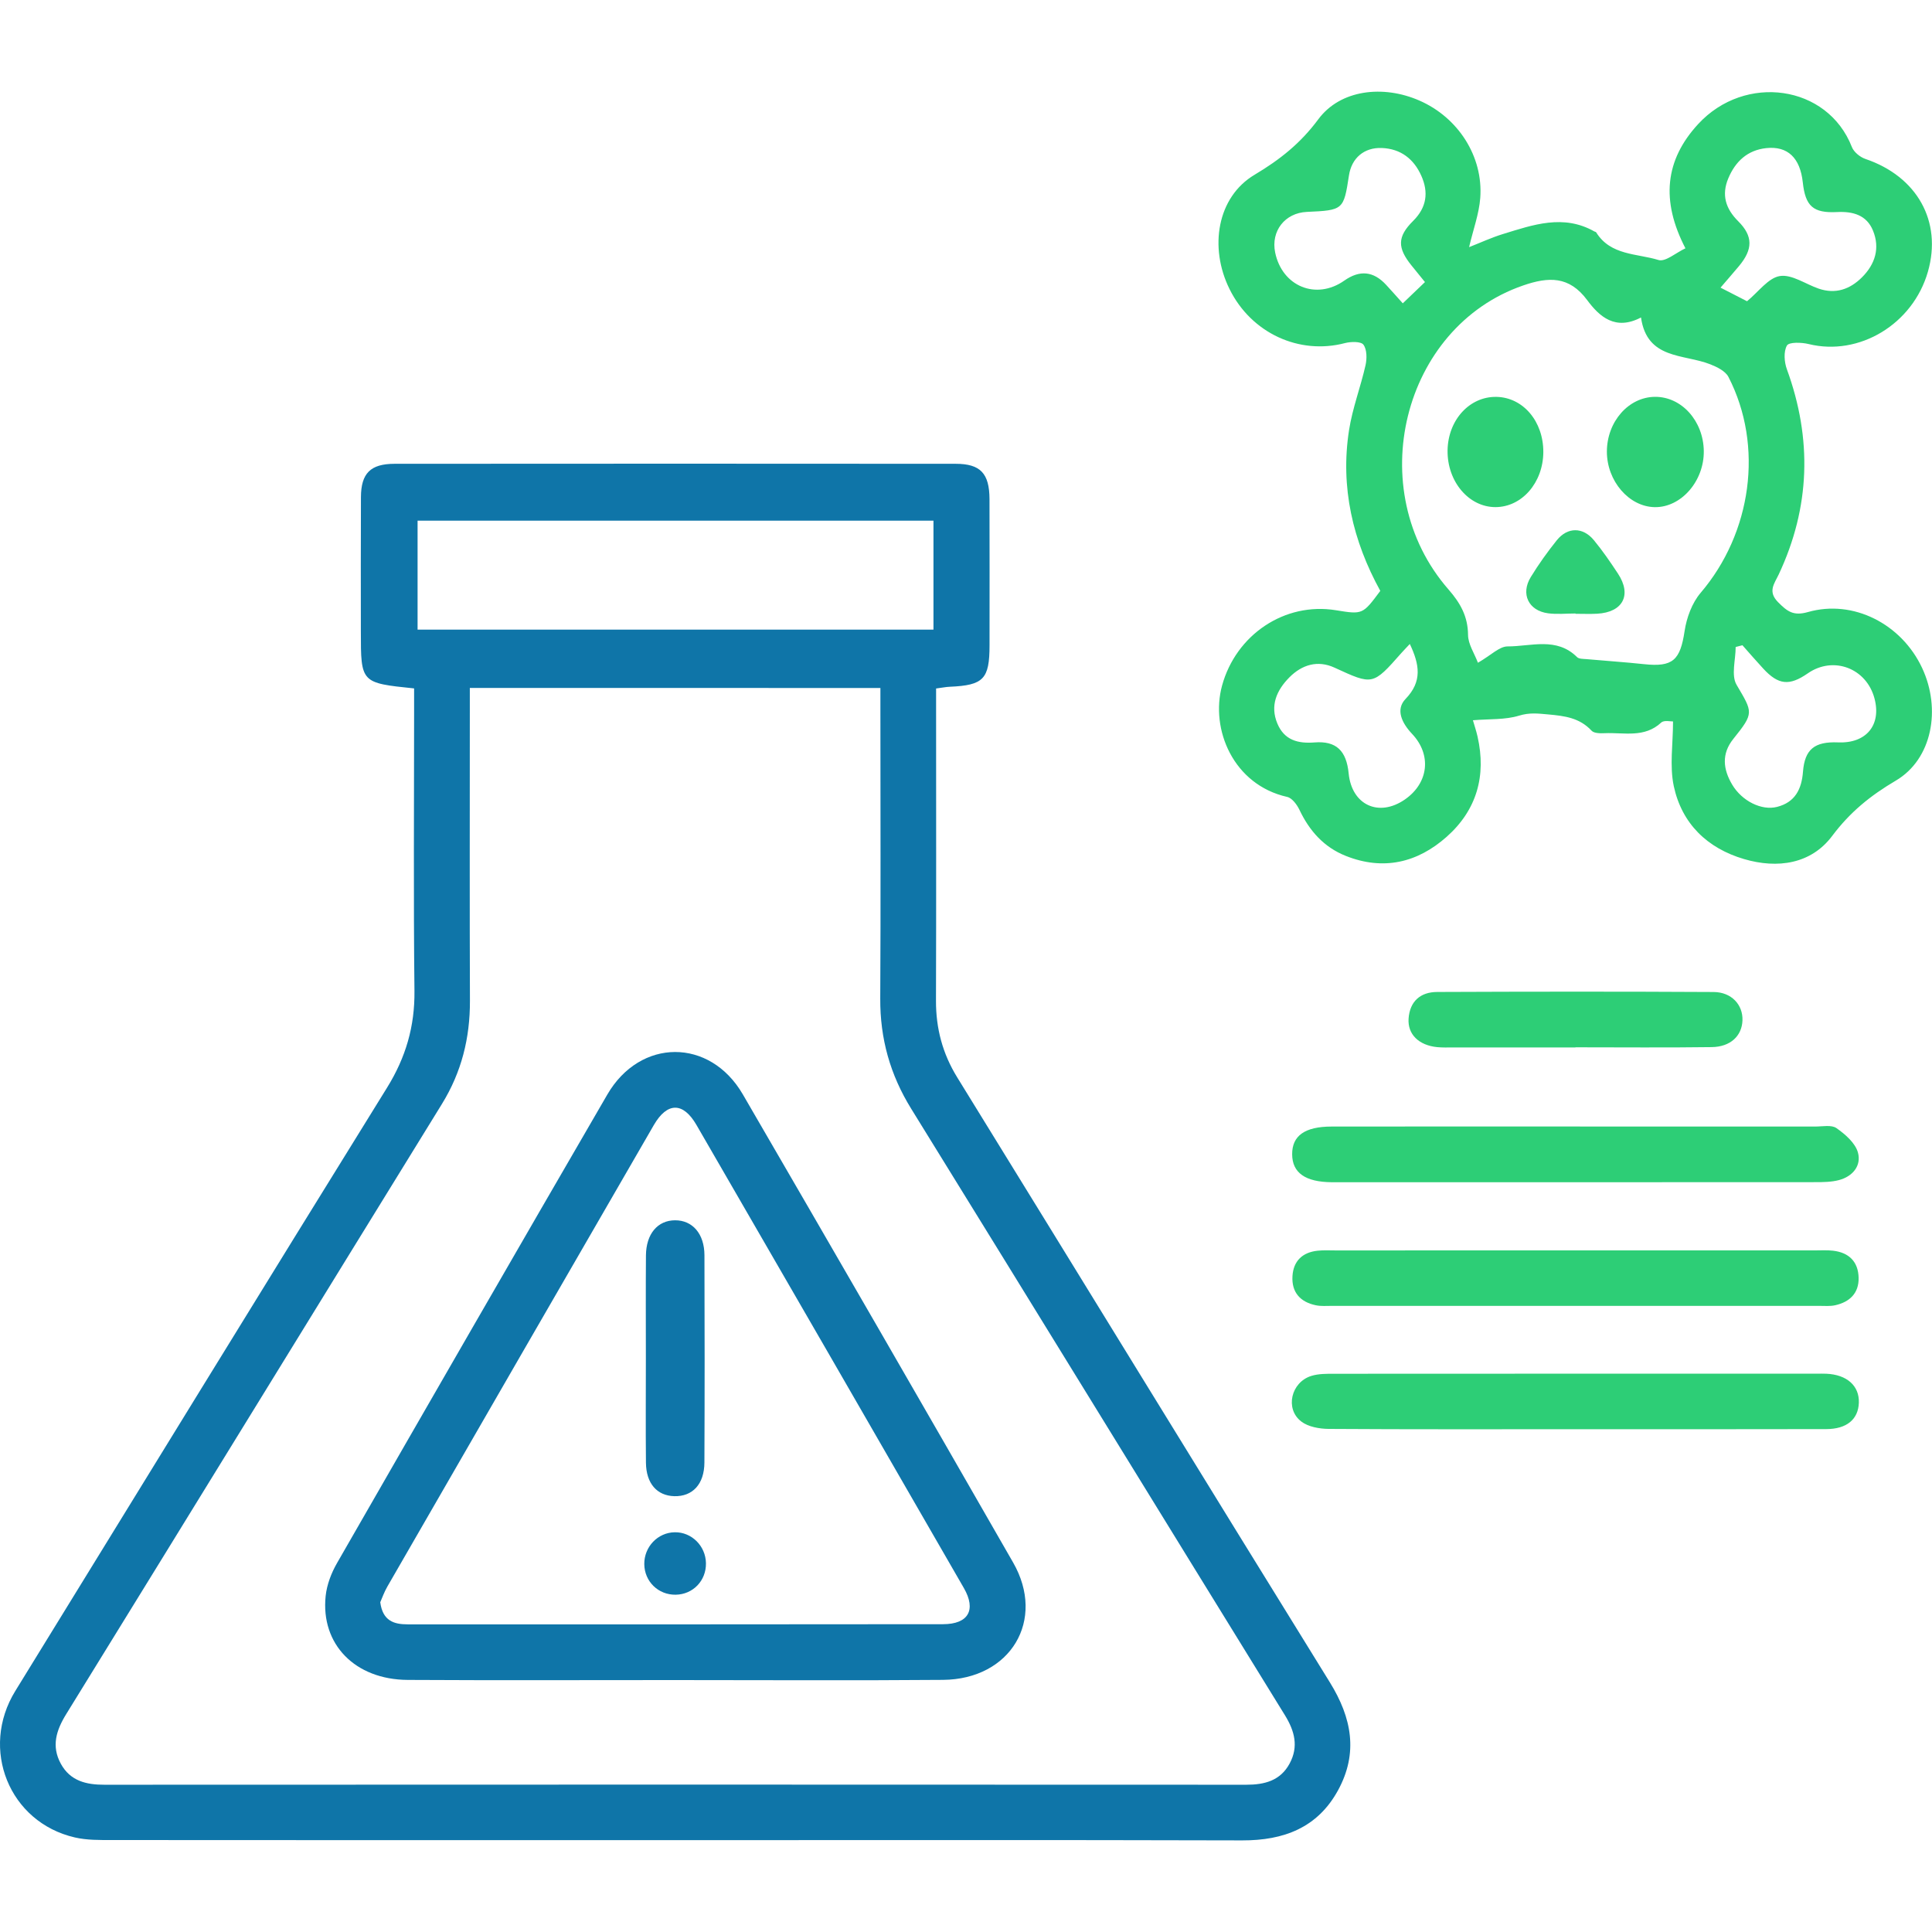
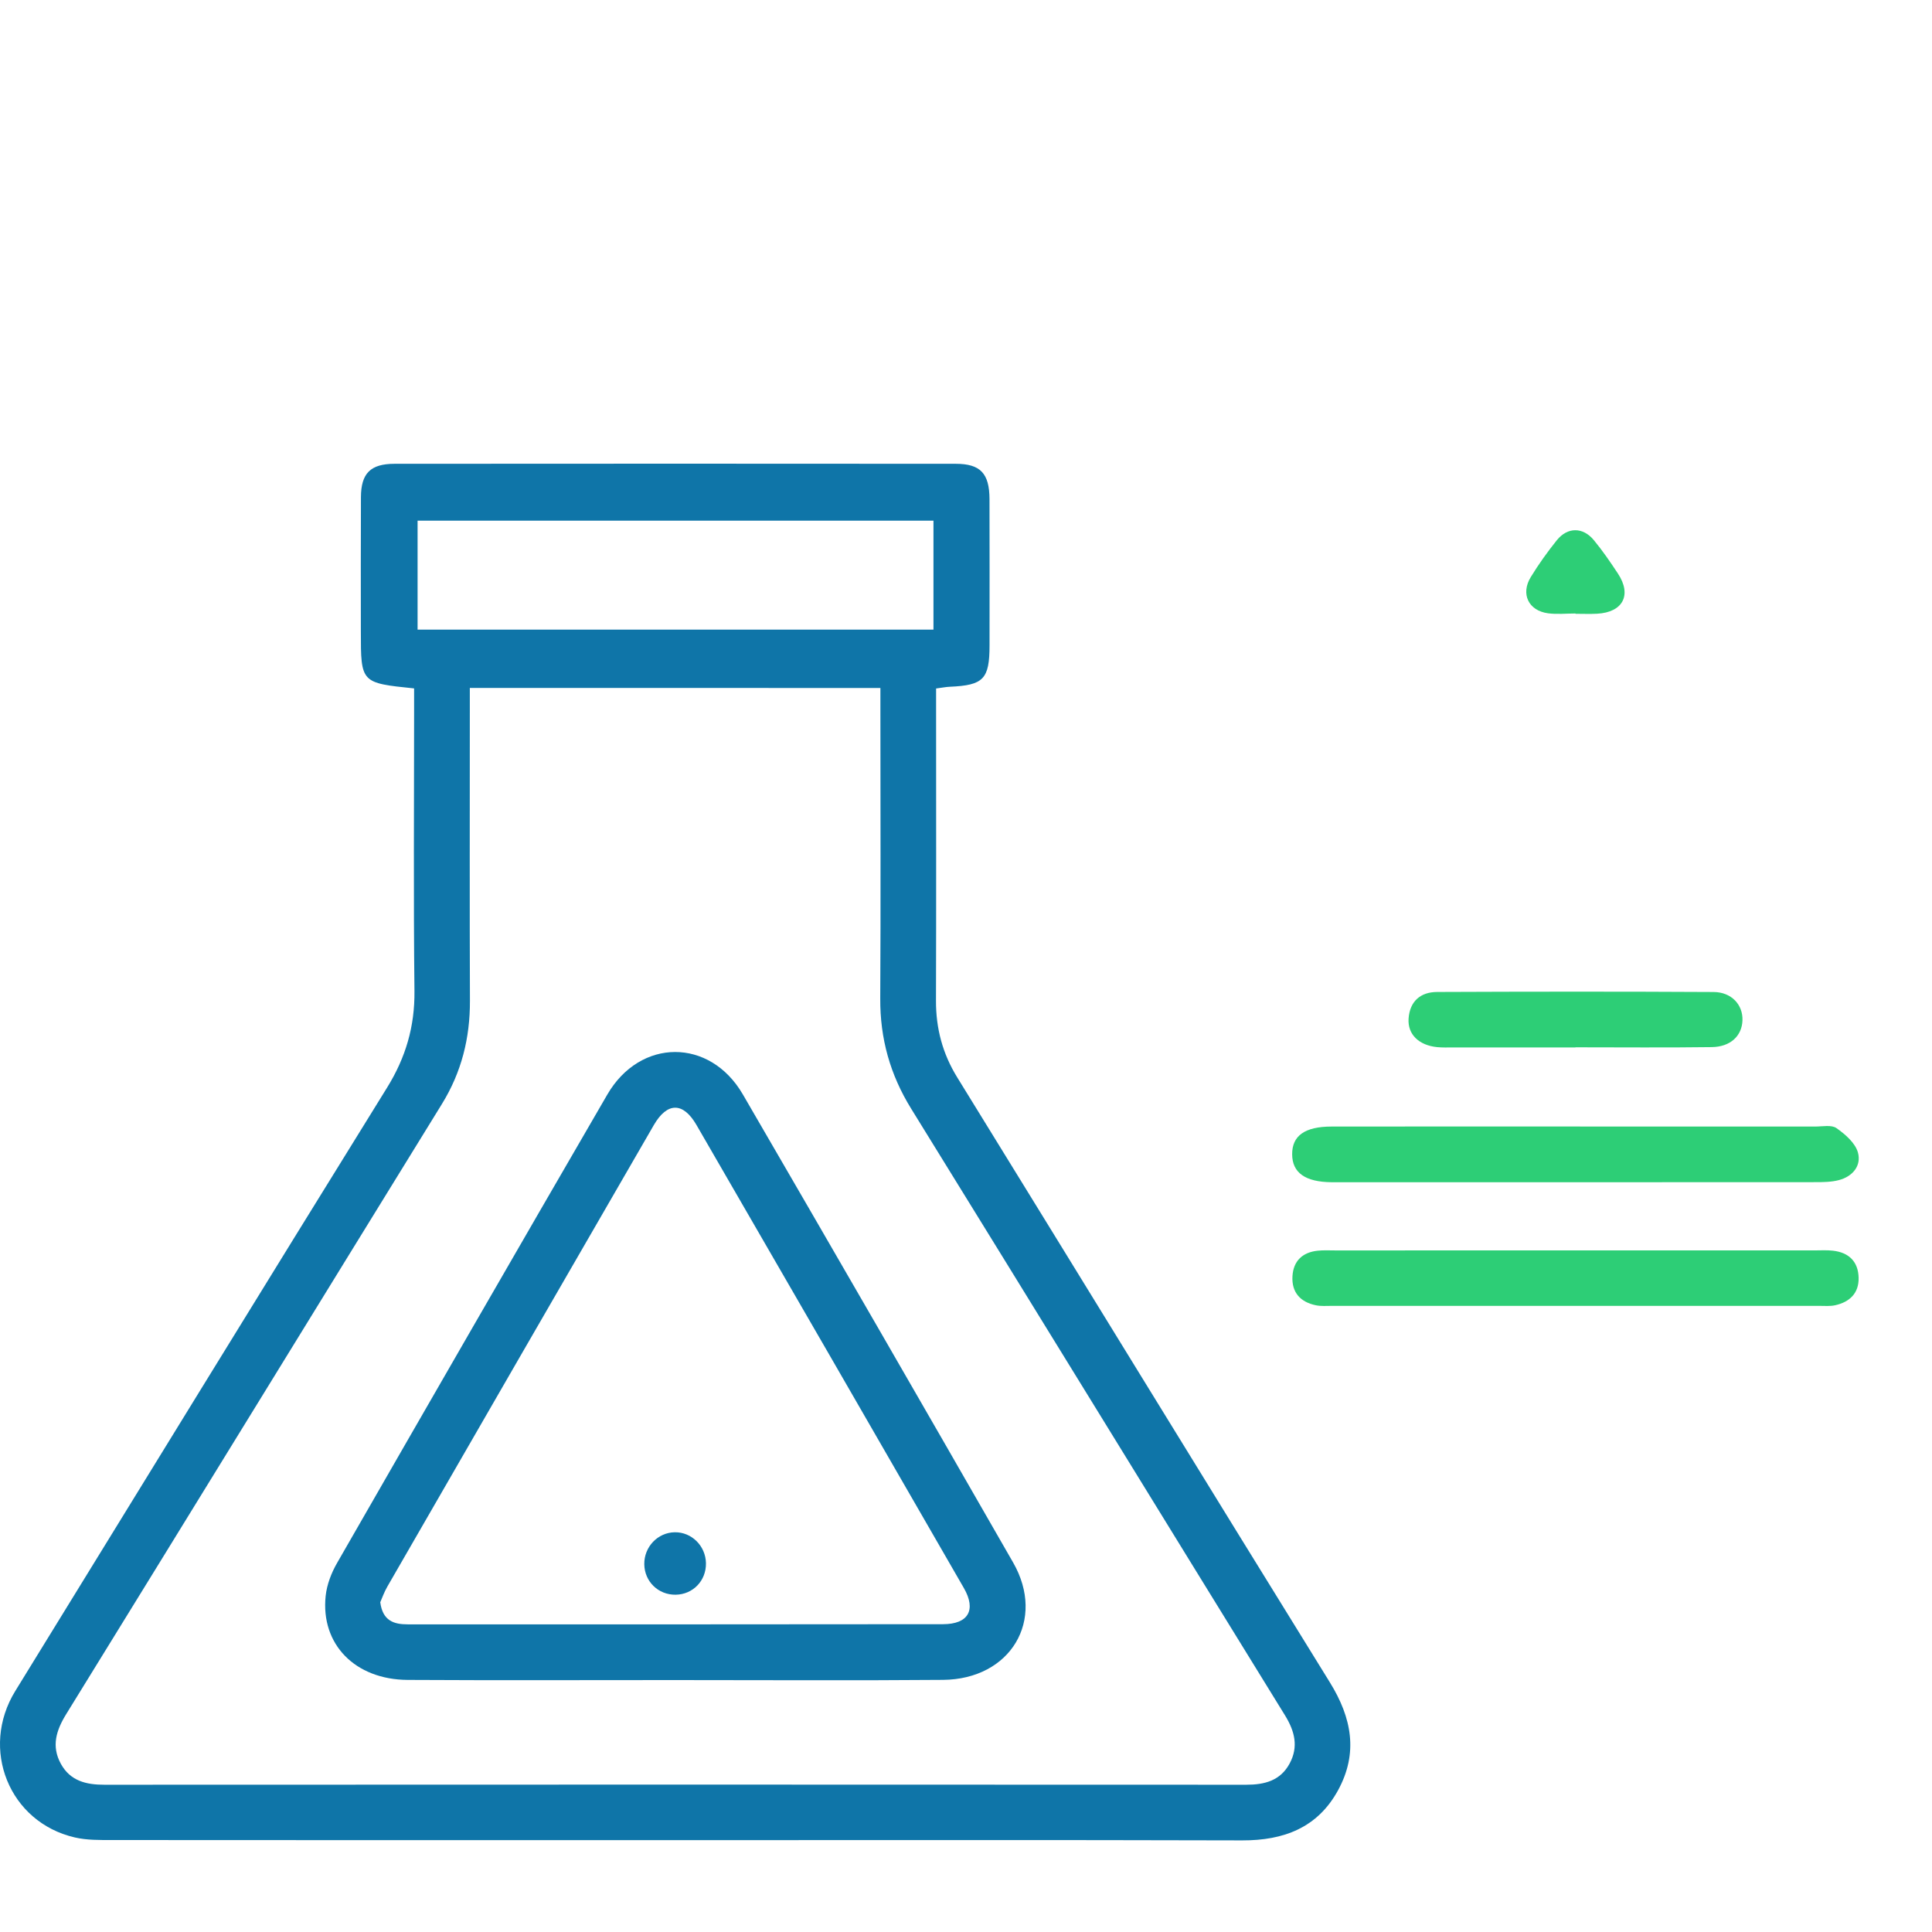
<svg xmlns="http://www.w3.org/2000/svg" version="1.1" id="Layer_1" x="0px" y="0px" viewBox="0 0 50 50" enable-background="new 0 0 50 50" xml:space="preserve">
  <g>
    <path fill="#0F75A8" d="M10.717,17.816c-1.378-0.142-1.378-0.142-1.378-1.473c0-1.159-0.004-2.318,0.002-3.476   c0.003-0.618,0.246-0.863,0.87-0.864c4.84-0.004,9.681-0.004,14.521,0c0.642,0,0.873,0.249,0.876,0.912   c0.004,1.261,0.002,2.522,0.001,3.783c0,0.877-0.156,1.037-1.027,1.075c-0.098,0.004-0.196,0.024-0.356,0.045   c0,0.182,0,0.347,0,0.513c0,2.522,0.005,5.044-0.003,7.566c-0.002,0.718,0.17,1.37,0.55,1.986   c3.218,5.217,6.418,10.445,9.644,15.657c0.568,0.918,0.738,1.828,0.212,2.791c-0.53,0.971-1.406,1.301-2.48,1.298   c-4.977-0.014-9.954-0.006-14.93-0.006c-4.772,0-9.545,0.001-14.317-0.003c-0.322,0-0.654,0.005-0.965-0.067   c-1.7-0.391-2.465-2.29-1.541-3.791c3.204-5.206,6.4-10.416,9.62-15.612c0.485-0.783,0.72-1.586,0.71-2.506   c-0.027-2.402-0.009-4.805-0.009-7.208C10.717,18.236,10.717,18.036,10.717,17.816z M12.159,17.804c0,0.233,0,0.434,0,0.635   c0,2.488-0.006,4.975,0.003,7.463c0.003,0.961-0.217,1.845-0.725,2.669c-3.244,5.26-6.476,10.527-9.721,15.786   c-0.262,0.424-0.391,0.834-0.141,1.29c0.243,0.443,0.653,0.543,1.128,0.542c9.85-0.005,19.699-0.005,29.549,0   c0.477,0,0.885-0.105,1.124-0.55c0.235-0.436,0.131-0.838-0.121-1.247c-3.227-5.23-6.441-10.469-9.672-15.696   c-0.547-0.884-0.808-1.819-0.802-2.854c0.014-2.47,0.004-4.941,0.004-7.411c0-0.199,0-0.399,0-0.626   C19.22,17.804,15.719,17.804,12.159,17.804z M24.158,13.475c-4.484,0-8.918,0-13.351,0c0,0.965,0,1.893,0,2.82   c4.467,0,8.901,0,13.351,0C24.158,15.342,24.158,14.427,24.158,13.475z" />
-     <path fill="#2DCE76" d="M43.298,18.671c-0.053,0.003-0.231-0.04-0.305,0.028c-0.436,0.406-0.963,0.254-1.461,0.276   c-0.115,0.005-0.277,0.005-0.341-0.064c-0.312-0.335-0.695-0.383-1.127-0.422c-0.265-0.024-0.48-0.051-0.751,0.032   c-0.362,0.111-0.766,0.083-1.194,0.119c0.034,0.119,0.085,0.269,0.12,0.422c0.231,1.017-0.022,1.904-0.799,2.594   c-0.757,0.672-1.639,0.881-2.61,0.495c-0.567-0.225-0.942-0.648-1.201-1.194c-0.064-0.134-0.191-0.305-0.317-0.333   c-1.394-0.313-1.994-1.751-1.685-2.881c0.36-1.315,1.619-2.167,2.948-1.95c0.691,0.112,0.691,0.112,1.147-0.501   c-0.711-1.293-1.04-2.683-0.808-4.165c0.089-0.566,0.299-1.113,0.426-1.675c0.038-0.171,0.038-0.405-0.054-0.531   c-0.062-0.087-0.325-0.082-0.478-0.042c-1.187,0.312-2.424-0.258-2.987-1.396c-0.536-1.081-0.321-2.383,0.647-2.96   c0.657-0.392,1.188-0.813,1.649-1.435c0.571-0.771,1.679-0.896,2.618-0.485c1.001,0.437,1.654,1.446,1.574,2.52   c-0.031,0.411-0.181,0.813-0.289,1.273c0.297-0.116,0.58-0.248,0.876-0.339c0.781-0.24,1.566-0.521,2.368-0.066   c0.015,0.008,0.038,0.01,0.045,0.022c0.372,0.602,1.054,0.544,1.613,0.716c0.179,0.055,0.451-0.188,0.697-0.303   c-0.64-1.232-0.53-2.284,0.331-3.217c1.209-1.31,3.347-1.019,3.977,0.597c0.051,0.13,0.212,0.261,0.351,0.308   c1.336,0.453,1.988,1.615,1.617,2.915c-0.388,1.361-1.779,2.197-3.087,1.875c-0.183-0.045-0.509-0.055-0.562,0.038   c-0.09,0.156-0.07,0.428-0.001,0.616c0.657,1.801,0.605,3.569-0.211,5.307c-0.114,0.242-0.294,0.443-0.014,0.723   c0.234,0.234,0.391,0.36,0.769,0.252c1.173-0.335,2.422,0.307,2.955,1.446c0.498,1.064,0.262,2.361-0.68,2.916   c-0.658,0.388-1.184,0.814-1.648,1.433c-0.545,0.726-1.411,0.853-2.279,0.598c-0.954-0.28-1.612-0.918-1.82-1.889   C43.206,19.819,43.298,19.252,43.298,18.671z M38.249,17.152c0.343-0.198,0.555-0.423,0.767-0.423   c0.605,0.002,1.266-0.252,1.798,0.277c0.049,0.049,0.159,0.045,0.242,0.052c0.496,0.045,0.993,0.077,1.488,0.13   c0.752,0.081,0.94-0.102,1.054-0.861c0.052-0.343,0.192-0.723,0.413-0.983c1.322-1.549,1.641-3.804,0.721-5.589   c-0.078-0.152-0.297-0.259-0.473-0.328c-0.687-0.27-1.634-0.118-1.79-1.211c-0.665,0.349-1.075-0.021-1.394-0.451   c-0.466-0.627-0.999-0.604-1.657-0.377c-3.126,1.078-4.177,5.296-1.931,7.867c0.307,0.352,0.502,0.696,0.506,1.177   C37.995,16.672,38.158,16.911,38.249,17.152z M45.213,7.796c0.3-0.246,0.551-0.605,0.85-0.652c0.31-0.049,0.666,0.21,1.005,0.326   c0.434,0.148,0.806,0.019,1.118-0.291c0.344-0.341,0.473-0.76,0.286-1.213C48.31,5.57,47.96,5.467,47.546,5.488   c-0.625,0.032-0.823-0.153-0.89-0.769c-0.069-0.634-0.391-0.944-0.944-0.886c-0.488,0.052-0.801,0.346-0.984,0.783   c-0.179,0.427-0.071,0.783,0.256,1.109c0.389,0.388,0.382,0.728,0.02,1.162c-0.156,0.187-0.318,0.371-0.477,0.557   C44.795,7.582,45.006,7.69,45.213,7.796z M36.486,16.666c-0.08,0.086-0.15,0.157-0.216,0.231c-0.746,0.846-0.741,0.837-1.734,0.381   c-0.435-0.2-0.841-0.076-1.166,0.251c-0.329,0.332-0.509,0.73-0.31,1.201c0.18,0.425,0.53,0.518,0.962,0.484   c0.558-0.044,0.824,0.214,0.881,0.801c0.08,0.819,0.78,1.143,1.456,0.675c0.612-0.424,0.699-1.154,0.185-1.698   c-0.261-0.276-0.435-0.627-0.168-0.904C36.813,17.634,36.738,17.2,36.486,16.666z M45.094,16.699   c-0.058,0.015-0.117,0.03-0.175,0.045c0,0.33-0.121,0.732,0.023,0.978c0.421,0.718,0.461,0.724-0.083,1.4   c-0.312,0.388-0.266,0.788-0.029,1.186c0.253,0.424,0.761,0.677,1.161,0.574c0.465-0.119,0.635-0.457,0.67-0.91   c0.046-0.583,0.302-0.784,0.909-0.759c0.727,0.031,1.124-0.448,0.942-1.136c-0.208-0.786-1.066-1.109-1.726-0.651   c-0.477,0.331-0.761,0.303-1.154-0.123C45.449,17.105,45.273,16.901,45.094,16.699z M36.878,7.3   c-0.137-0.169-0.243-0.299-0.348-0.429c-0.368-0.456-0.372-0.743,0.042-1.154c0.353-0.35,0.401-0.741,0.213-1.165   c-0.193-0.435-0.531-0.703-1.026-0.722c-0.456-0.017-0.78,0.261-0.848,0.71c-0.137,0.893-0.145,0.901-1.09,0.944   c-0.568,0.026-0.934,0.496-0.82,1.051c0.181,0.877,1.061,1.239,1.788,0.728c0.403-0.283,0.757-0.246,1.086,0.111   c0.137,0.149,0.272,0.301,0.429,0.476C36.503,7.659,36.685,7.484,36.878,7.3z" />
-     <path fill="#2DCE76" d="M40.772,36.988c-2.129,0-4.258,0.006-6.387-0.008c-0.24-0.002-0.528-0.053-0.709-0.192   c-0.426-0.327-0.265-1.014,0.259-1.179c0.189-0.059,0.402-0.056,0.605-0.056c4.156-0.003,8.312-0.002,12.468-0.002   c0.085,0,0.17-0.003,0.255,0.001c0.535,0.023,0.859,0.312,0.844,0.751c-0.015,0.429-0.312,0.681-0.845,0.682   c-1.976,0.005-3.952,0.002-5.927,0.003C41.147,36.988,40.959,36.988,40.772,36.988z" />
    <path fill="#2DCE76" d="M40.795,32.36c2.061,0,4.122,0,6.183,0c0.153,0,0.308-0.01,0.46,0.008c0.414,0.047,0.655,0.286,0.663,0.703   c0.008,0.398-0.233,0.626-0.607,0.709c-0.131,0.029-0.271,0.016-0.407,0.016c-4.207,0.001-8.415,0.001-12.622,0   c-0.136,0-0.276,0.012-0.408-0.015c-0.404-0.083-0.633-0.334-0.608-0.754c0.024-0.395,0.26-0.617,0.652-0.659   c0.152-0.016,0.306-0.007,0.46-0.007C36.639,32.36,38.717,32.36,40.795,32.36z" />
    <path fill="#2DCE76" d="M40.796,29.154c2.061,0,4.121-0.001,6.182,0.001c0.187,0,0.421-0.05,0.55,0.041   c0.226,0.159,0.484,0.382,0.554,0.627c0.097,0.341-0.132,0.624-0.492,0.718c-0.194,0.051-0.404,0.053-0.607,0.053   c-4.139,0.003-8.277,0.002-12.416,0.002c-0.034,0-0.068,0-0.102,0c-0.684-0.006-1.022-0.244-1.024-0.723   c-0.003-0.48,0.328-0.717,1.019-0.718C36.573,29.152,38.684,29.154,40.796,29.154z" />
    <path fill="#2DCE76" d="M40.772,27.108c-1.056,0-2.112,0-3.168,0c-0.136,0-0.273,0.005-0.408-0.008   c-0.476-0.046-0.771-0.332-0.742-0.74c0.032-0.447,0.307-0.686,0.739-0.688c2.385-0.01,4.769-0.012,7.154,0.001   c0.465,0.002,0.762,0.331,0.748,0.734c-0.014,0.401-0.309,0.686-0.796,0.692c-1.175,0.016-2.35,0.005-3.526,0.005   C40.772,27.106,40.772,27.107,40.772,27.108z" />
    <path fill="#0F75A8" d="M17.452,43.48c-2.3,0-4.601,0.009-6.901-0.004c-1.363-0.008-2.255-0.923-2.123-2.173   c0.031-0.294,0.148-0.598,0.297-0.856c2.322-4.044,4.65-8.085,6.991-12.118c0.851-1.467,2.656-1.473,3.508-0.007   c2.343,4.032,4.675,8.07,6.995,12.115c0.855,1.49-0.064,3.024-1.815,3.038C22.087,43.494,19.77,43.48,17.452,43.48z M9.841,41.466   c0.063,0.481,0.351,0.572,0.708,0.572c4.619,0,9.238,0.003,13.857-0.004c0.657-0.001,0.864-0.37,0.539-0.935   c-2.303-3.998-4.61-7.993-6.921-11.986c-0.345-0.596-0.757-0.594-1.104,0.005c-2.302,3.979-4.599,7.96-6.895,11.942   C9.942,41.203,9.887,41.363,9.841,41.466z" />
-     <path fill="#2DCE76" d="M42.831,10.27c0.686-0.005,1.251,0.621,1.263,1.398c0.012,0.782-0.587,1.469-1.271,1.457   c-0.667-0.012-1.238-0.677-1.237-1.439C41.588,10.912,42.147,10.275,42.831,10.27z" />
-     <path fill="#2DCE76" d="M39.941,11.702c-0.005,0.788-0.554,1.42-1.236,1.422c-0.693,0.002-1.254-0.662-1.242-1.469   c0.012-0.786,0.569-1.396,1.264-1.384C39.418,10.284,39.945,10.906,39.941,11.702z" />
    <path fill="#2DCE76" d="M40.776,15.877c-0.238,0-0.479,0.026-0.713-0.005c-0.505-0.068-0.714-0.5-0.447-0.937   c0.203-0.332,0.432-0.652,0.676-0.956c0.277-0.342,0.673-0.342,0.955-0.002c0.227,0.274,0.429,0.57,0.625,0.867   c0.365,0.553,0.13,1.002-0.537,1.039c-0.186,0.01-0.374,0.002-0.561,0.002C40.776,15.882,40.776,15.879,40.776,15.877z" />
-     <path fill="#0F75A8" d="M16.715,35.147c0-0.886-0.005-1.771,0.002-2.657c0.005-0.558,0.303-0.907,0.753-0.909   c0.45-0.002,0.759,0.347,0.761,0.903c0.006,1.788,0.007,3.576-0.001,5.365c-0.002,0.562-0.307,0.884-0.779,0.872   c-0.448-0.012-0.728-0.328-0.734-0.865C16.708,36.952,16.715,36.049,16.715,35.147z" />
    <path fill="#0F75A8" d="M18.27,40.456c0.007,0.453-0.336,0.809-0.785,0.815c-0.449,0.006-0.806-0.342-0.811-0.791   c-0.005-0.447,0.348-0.818,0.787-0.825C17.899,39.647,18.263,40.008,18.27,40.456z" />
  </g>
</svg>